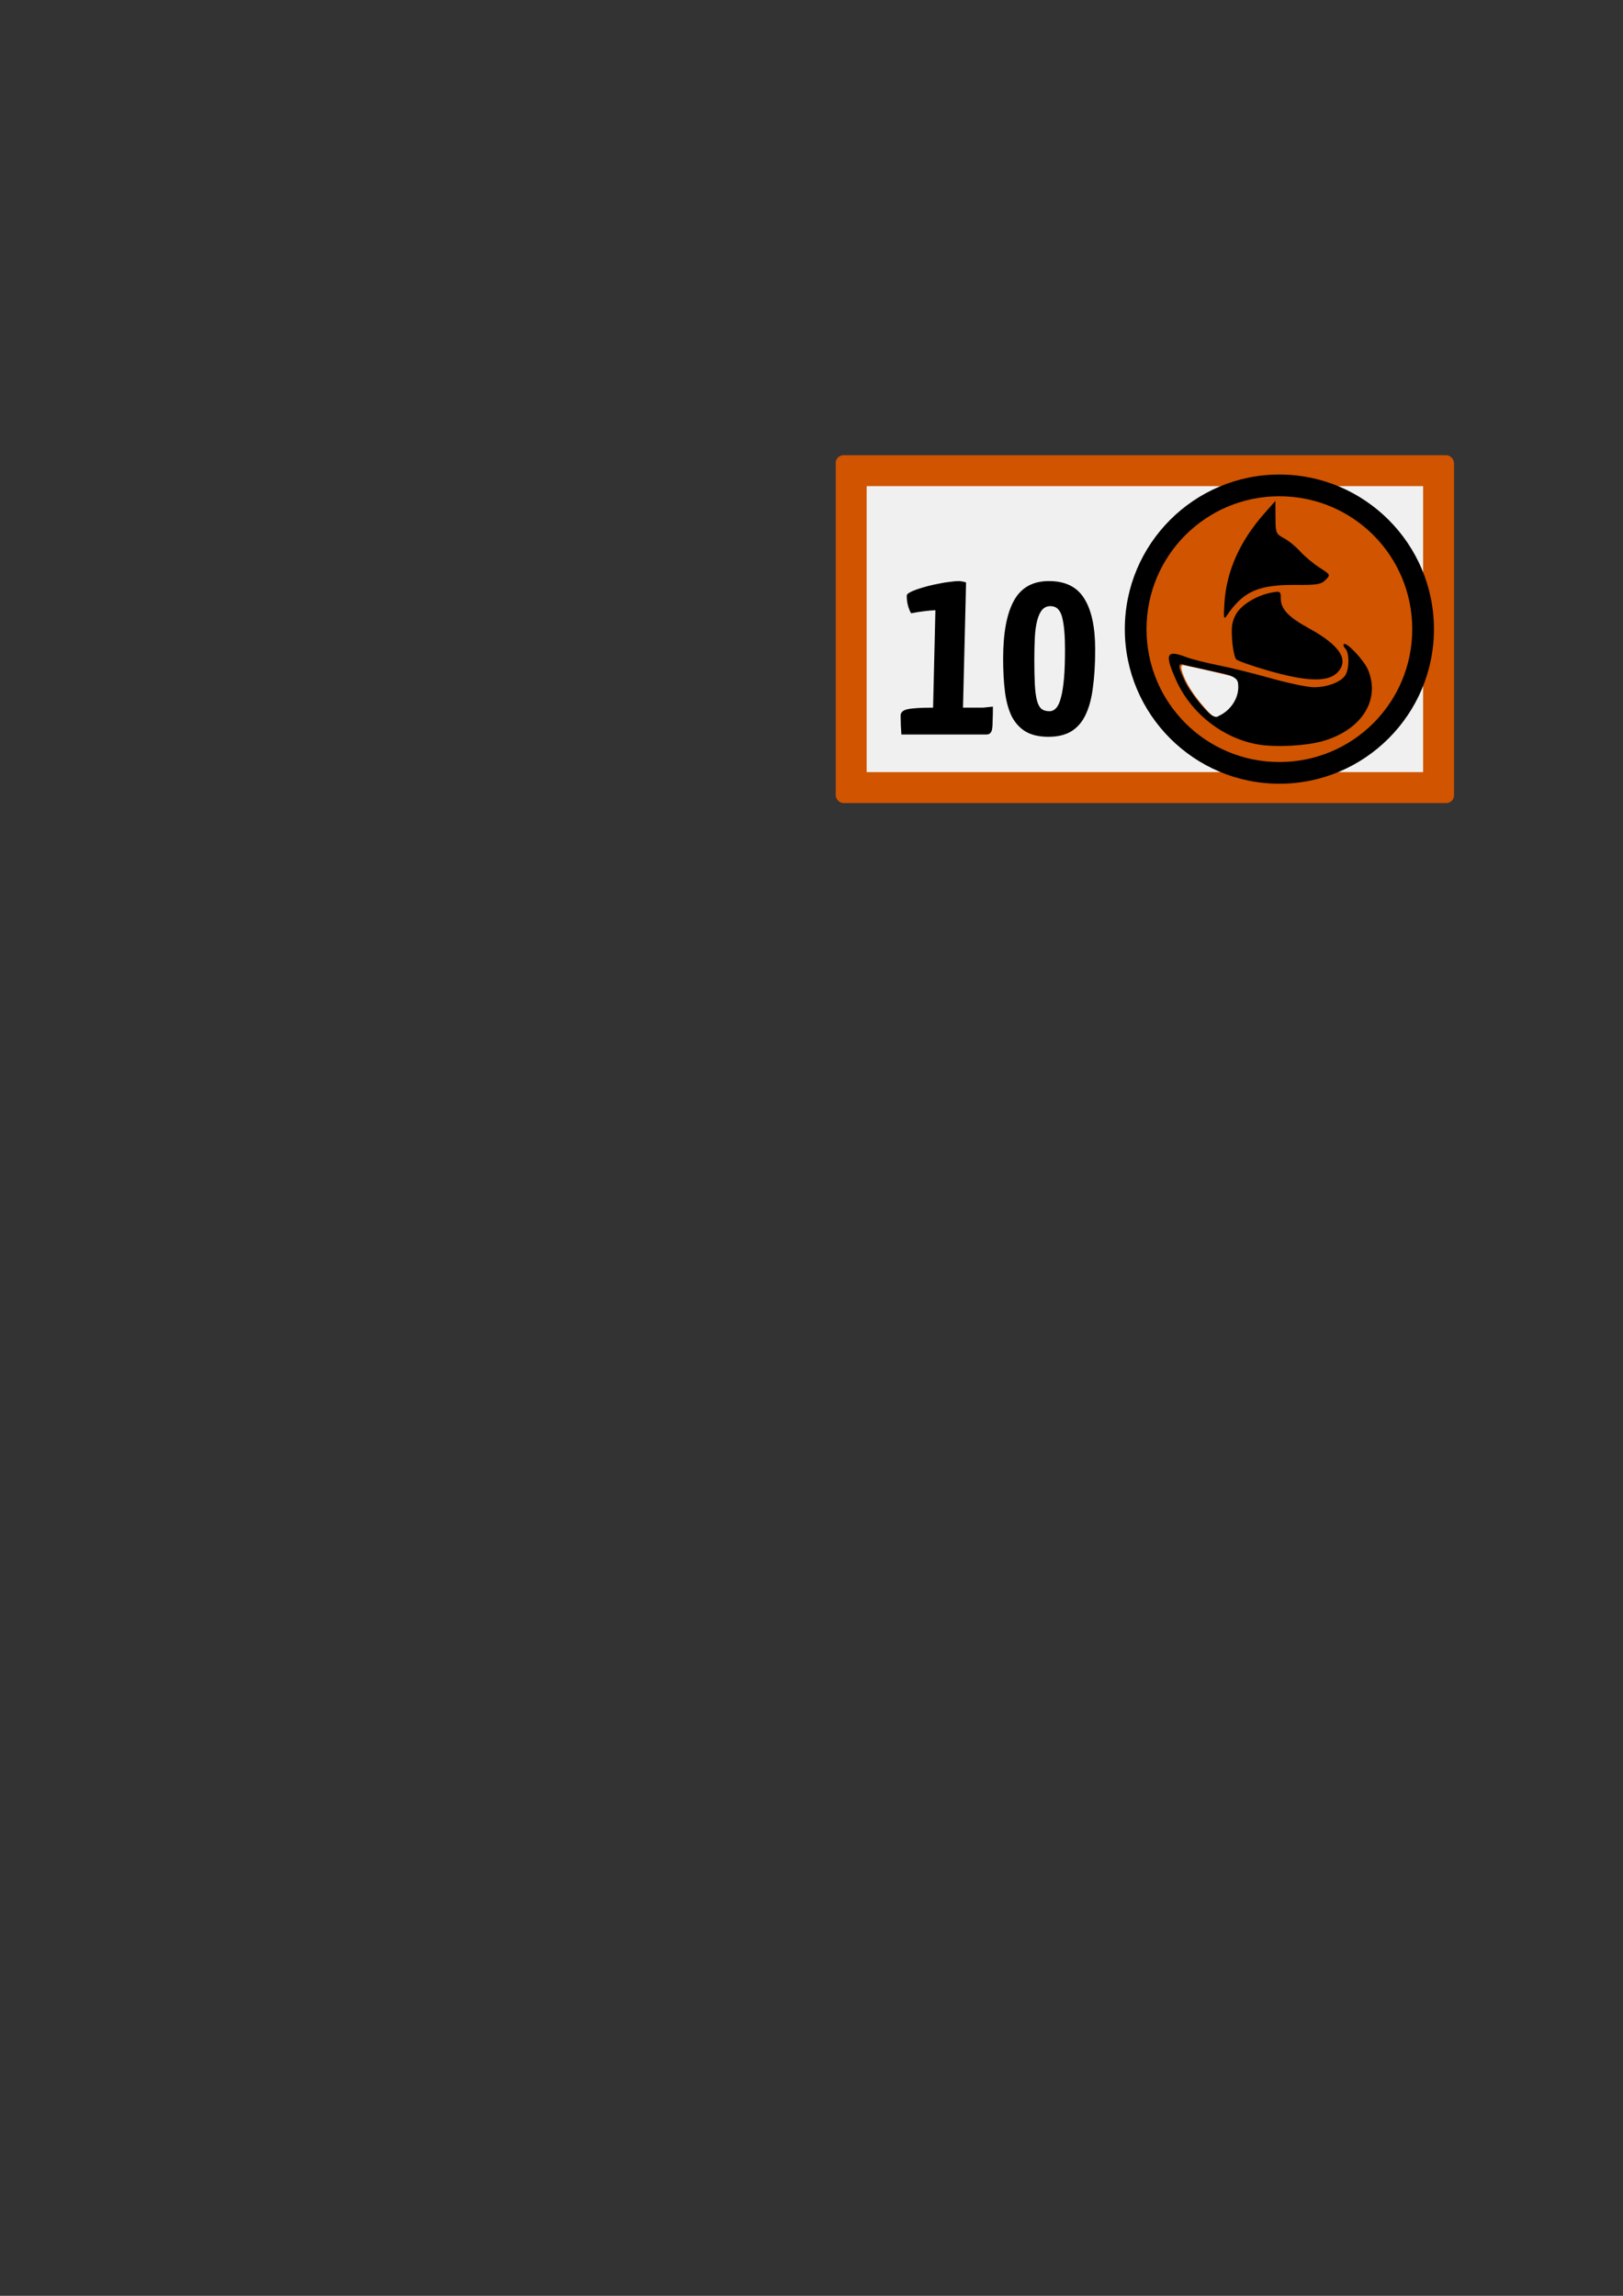
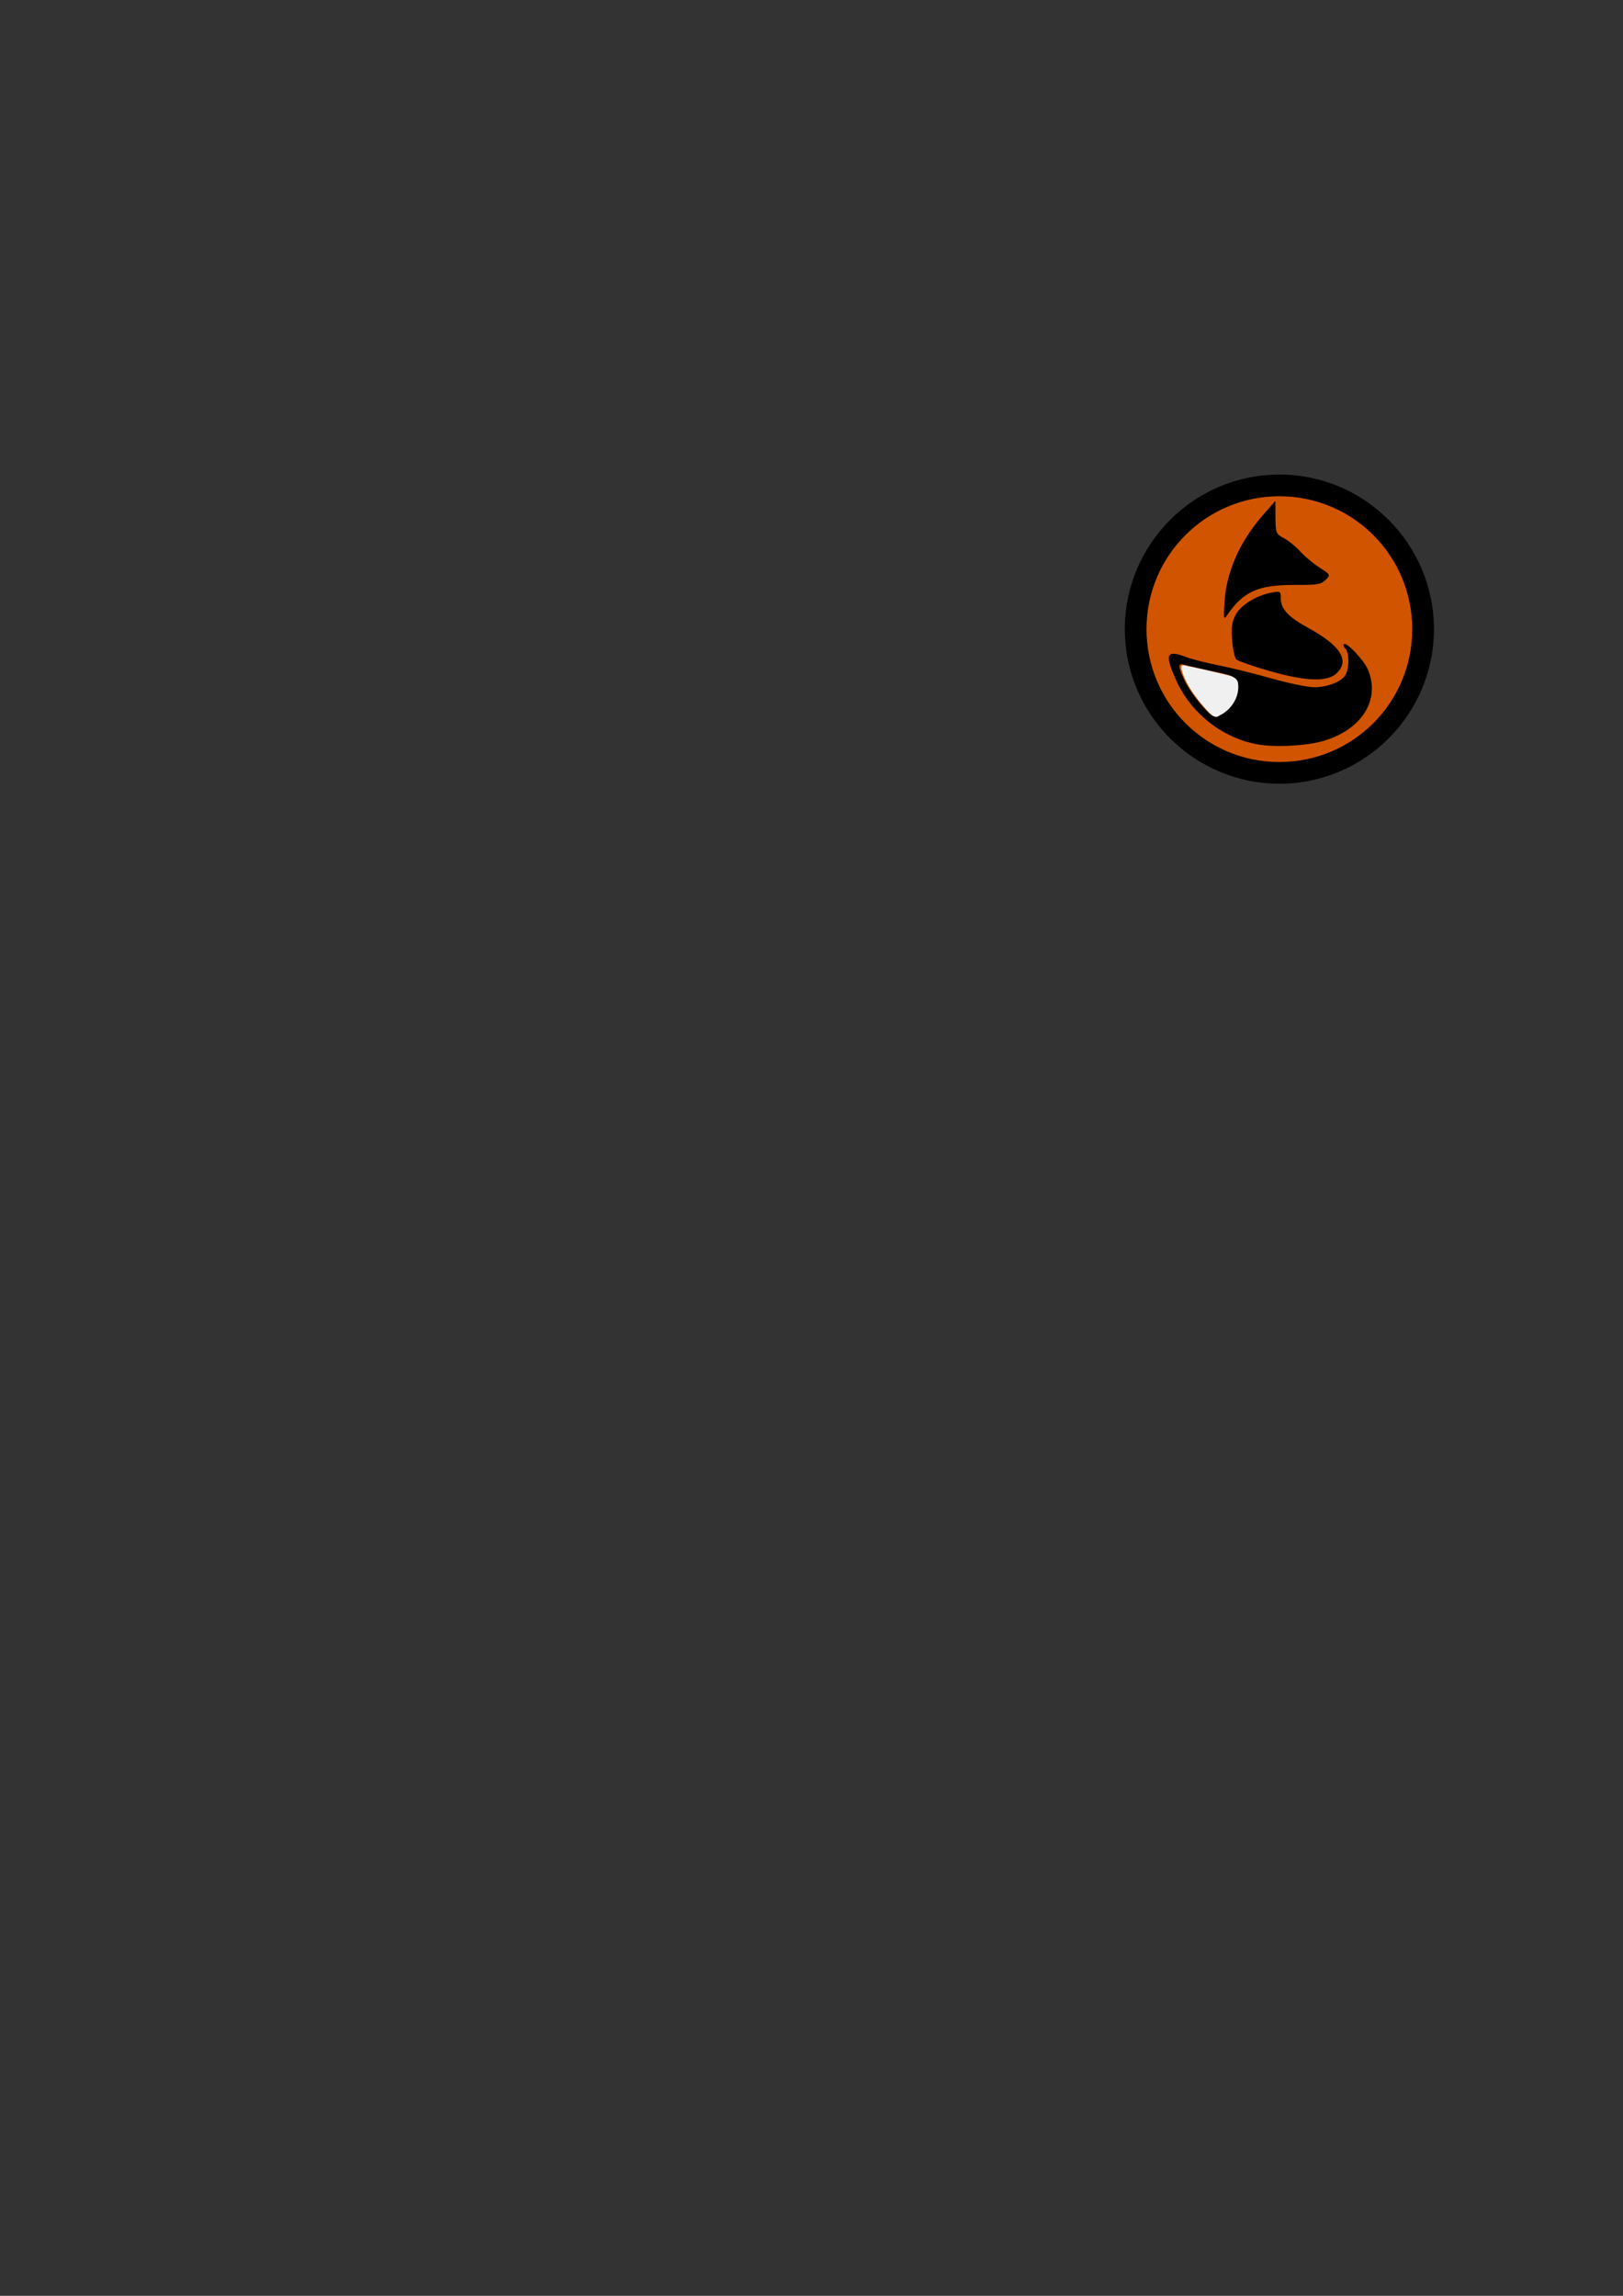
<svg xmlns="http://www.w3.org/2000/svg" xmlns:ns1="http://www.inkscape.org/namespaces/inkscape" xmlns:ns2="http://sodipodi.sourceforge.net/DTD/sodipodi-0.dtd" width="210mm" height="297mm" viewBox="0 0 210 297" version="1.1" id="svg1" xml:space="preserve" ns1:version="1.3.2 (091e20ef0f, 2023-11-25)" ns2:docname="ten.svg">
  <rect x="0" y="0" width="210" height="297" fill="#333333" stroke="none" />
  <ns2:namedview id="namedview1" pagecolor="#ffffff" bordercolor="#666666" borderopacity="1.0" ns1:showpageshadow="2" ns1:pageopacity="0.0" ns1:pagecheckerboard="0" ns1:deskcolor="#d1d1d1" ns1:document-units="mm" ns1:zoom="4.1513748" ns1:cx="608.95489" ns1:cy="336.1537" ns1:window-width="2538" ns1:window-height="1387" ns1:window-x="8" ns1:window-y="8" ns1:window-maximized="1" ns1:current-layer="layer1" />
  <defs id="defs1">
    <rect x="328.633" y="251.598" width="84.932" height="82.592" id="rect2" />
-     <rect x="328.633" y="251.598" width="84.932" height="82.592" id="rect3" />
    <rect x="328.633" y="251.598" width="84.932" height="82.592" id="rect3-6" />
    <rect x="328.633" y="251.598" width="84.932" height="82.592" id="rect3-6-9" />
    <rect x="328.633" y="251.598" width="84.932" height="82.592" id="rect3-6-9-2" />
    <rect x="328.633" y="251.598" width="84.932" height="82.592" id="rect3-4" />
-     <rect x="328.633" y="251.598" width="84.932" height="82.592" id="rect3-4-6" />
    <rect x="328.633" y="251.598" width="84.932" height="82.592" id="rect3-4-6-3" />
  </defs>
  <g ns1:label="Layer 1" ns1:groupmode="layer" id="layer1">
-     <rect style="fill:#d15400;stroke:none;stroke-width:0.252" id="rect7-2" width="80" height="45" x="108.135" y="58.889" rx="1" ry="1" />
-     <path id="rect8-0" style="fill:#f0f0f0;stroke:none;stroke-width:2.955;stroke-dasharray:none" d="M 112.135 62.889 L 112.135 99.888 L 164.195 99.888 A 18.596 18.596 0 0 1 146.943 81.389 A 18.596 18.596 0 0 1 164.198 62.889 L 112.135 62.889 z M 167.413 62.889 A 18.596 18.596 0 0 1 184.136 81.389 L 184.136 62.889 L 167.413 62.889 z M 184.136 81.389 A 18.596 18.596 0 0 1 166.884 99.888 L 184.136 99.888 L 184.136 81.389 z " />
-     <path style="font-weight:bold;font-size:40px;line-height:1.25;font-family:'Yanone Kaffeesatz';-inkscape-font-specification:'Yanone Kaffeesatz Bold';white-space:pre" d="m 331.033,269.082 q -0.68,-1.2 -0.68,-2.76 0,-0.24 0.44,-0.48 0.48,-0.28 1.2,-0.52 0.72,-0.24 1.6,-0.48 0.92,-0.24 1.8,-0.4 0.92,-0.2 1.72,-0.28 0.84,-0.12 1.36,-0.12 0.28,0 0.64,0.08 0.36,0.04 0.52,0.16 l -0.48,19.56 h 2.24 q 0.44,0 0.88,0 0.48,-0.04 0.8,-0.08 0.4,-0.04 0.76,-0.08 0,1.28 -0.04,2.12 0,0.84 -0.08,1.36 -0.08,0.48 -0.32,0.68 -0.2,0.2 -0.56,0.2 h -13.32 q -0.12,-1.48 -0.12,-2.96 0,-0.76 1.12,-1 1.16,-0.24 3.96,-0.24 l 0.36,-15.24 q -0.8,0.04 -1.48,0.12 -0.68,0.08 -1.2,0.16 -0.6,0.12 -1.12,0.2 z m 14.4,7.12 q 0,-6.04 1.68,-9.08 1.68,-3.08 5.48,-3.08 3.84,0 5.52,2.72 1.72,2.72 1.72,7.96 0,3.44 -0.36,6 -0.32,2.56 -1.16,4.28 -0.8,1.68 -2.24,2.56 -1.4,0.84 -3.56,0.84 -2.2,0 -3.6,-0.84 -1.36,-0.84 -2.16,-2.4 -0.76,-1.6 -1.04,-3.84 -0.28,-2.28 -0.28,-5.12 z m 4.88,0.16 q 0,2.28 0.08,3.84 0.08,1.52 0.32,2.48 0.24,0.92 0.68,1.32 0.48,0.4 1.28,0.4 0.6,0 1.04,-0.48 0.48,-0.52 0.76,-1.64 0.32,-1.16 0.48,-3 0.16,-1.84 0.16,-4.56 0,-3.24 -0.44,-5 -0.44,-1.76 -1.84,-1.76 -0.8,0 -1.32,0.6 -0.48,0.6 -0.76,1.68 -0.28,1.08 -0.36,2.64 -0.08,1.56 -0.08,3.48 z" id="text3-8-6" transform="matrix(0.827,0,0,0.827,-155.877,-143.192)" aria-label="10" />
    <path style="color:#000000;fill:#d15400;-inkscape-stroke:none" d="M 184.135,81.389 A 18.596,18.596 0 0 1 165.539,99.985 18.596,18.596 0 0 1 146.944,81.389 18.596,18.596 0 0 1 165.539,62.793 18.596,18.596 0 0 1 184.135,81.389 Z" id="path1" />
    <path style="color:#000000;fill:#000000;-inkscape-stroke:none" d="m 165.539,61.389 c -11.029,0 -20,8.971 -20,20 0,11.029 8.971,20 20,20 11.029,0 20,-8.971 20,-20 0,-11.029 -8.971,-20 -20,-20 z m 0,2.809 c 9.511,0 17.191,7.68 17.191,17.191 0,9.511 -7.68,17.191 -17.191,17.191 -9.511,0 -17.191,-7.68 -17.191,-17.191 0,-9.511 7.68,-17.191 17.191,-17.191 z" id="path2" />
    <path style="fill:#000000;stroke-width:1.274" d="m 162.727,96.299 c -4.507,-0.803 -8.596,-4.006 -10.514,-8.234 -1.571,-3.465 -1.325,-4.053 1.28,-3.056 0.699,0.267 2.542,0.736 4.095,1.042 1.553,0.306 4.655,1.073 6.893,1.705 2.238,0.632 4.726,1.149 5.53,1.149 1.797,0 3.623,-0.727 4.109,-1.635 0.484,-0.905 0.464,-2.85 -0.035,-3.349 -0.219,-0.219 -0.314,-0.484 -0.209,-0.589 0.338,-0.338 2.611,2.072 3.134,3.323 1.613,3.861 -0.774,7.696 -5.713,9.178 -2.188,0.657 -6.255,0.877 -8.57,0.465 z m -4.435,-4.352 c 1.109,-0.79 1.792,-2.273 1.639,-3.562 -0.104,-0.876 -0.274,-0.964 -2.975,-1.535 -1.576,-0.333 -3.207,-0.707 -3.624,-0.832 -0.953,-0.284 -0.963,0.098 -0.052,2.036 0.756,1.609 3.174,4.558 3.737,4.558 0.187,0 0.761,-0.299 1.275,-0.665 z m 5.831,-5.185 c -2.084,-0.598 -3.958,-1.256 -4.166,-1.463 -0.207,-0.207 -0.447,-1.339 -0.533,-2.515 -0.123,-1.69 -0.019,-2.385 0.497,-3.318 0.69,-1.247 2.749,-2.484 4.703,-2.825 1.024,-0.179 1.096,-0.129 1.096,0.766 0,1.386 0.962,2.408 3.654,3.884 4.044,2.217 5.255,4.128 3.641,5.743 -1.228,1.228 -3.955,1.144 -8.893,-0.271 z m -5.687,-8.835 c 0.266,-4.045 1.988,-7.907 5.103,-11.443 l 1.481,-1.681 0.013,2.122 c 0.013,2.039 0.056,2.145 1.093,2.697 0.594,0.316 1.542,1.088 2.107,1.717 0.565,0.629 1.683,1.565 2.485,2.081 1.453,0.935 1.456,0.941 0.791,1.606 -0.574,0.574 -1.108,0.664 -3.818,0.643 -4.891,-0.037 -6.835,0.829 -8.978,3.998 -0.368,0.544 -0.41,0.279 -0.278,-1.74 z" id="path56" ns2:nodetypes="ssssssssssssssssssssssssssssssssccssssssss" />
    <path style="fill:#f0f0f0;stroke:none;stroke-width:3.863;stroke-dasharray:none" d="m 577.538,324.693 c -1.454,0.507 -0.39,2.61 -0.191,3.659 2.583,7.44 7.649,13.729 12.919,19.454 1.239,1.285 3.129,3.03 4.943,1.619 5.884,-2.685 10.167,-9.213 9.296,-15.753 -0.243,-2.76 -3.147,-3.64 -5.427,-4.151 -7.142,-1.708 -14.305,-3.456 -21.508,-4.831 z" id="path62" transform="scale(0.265)" />
  </g>
</svg>